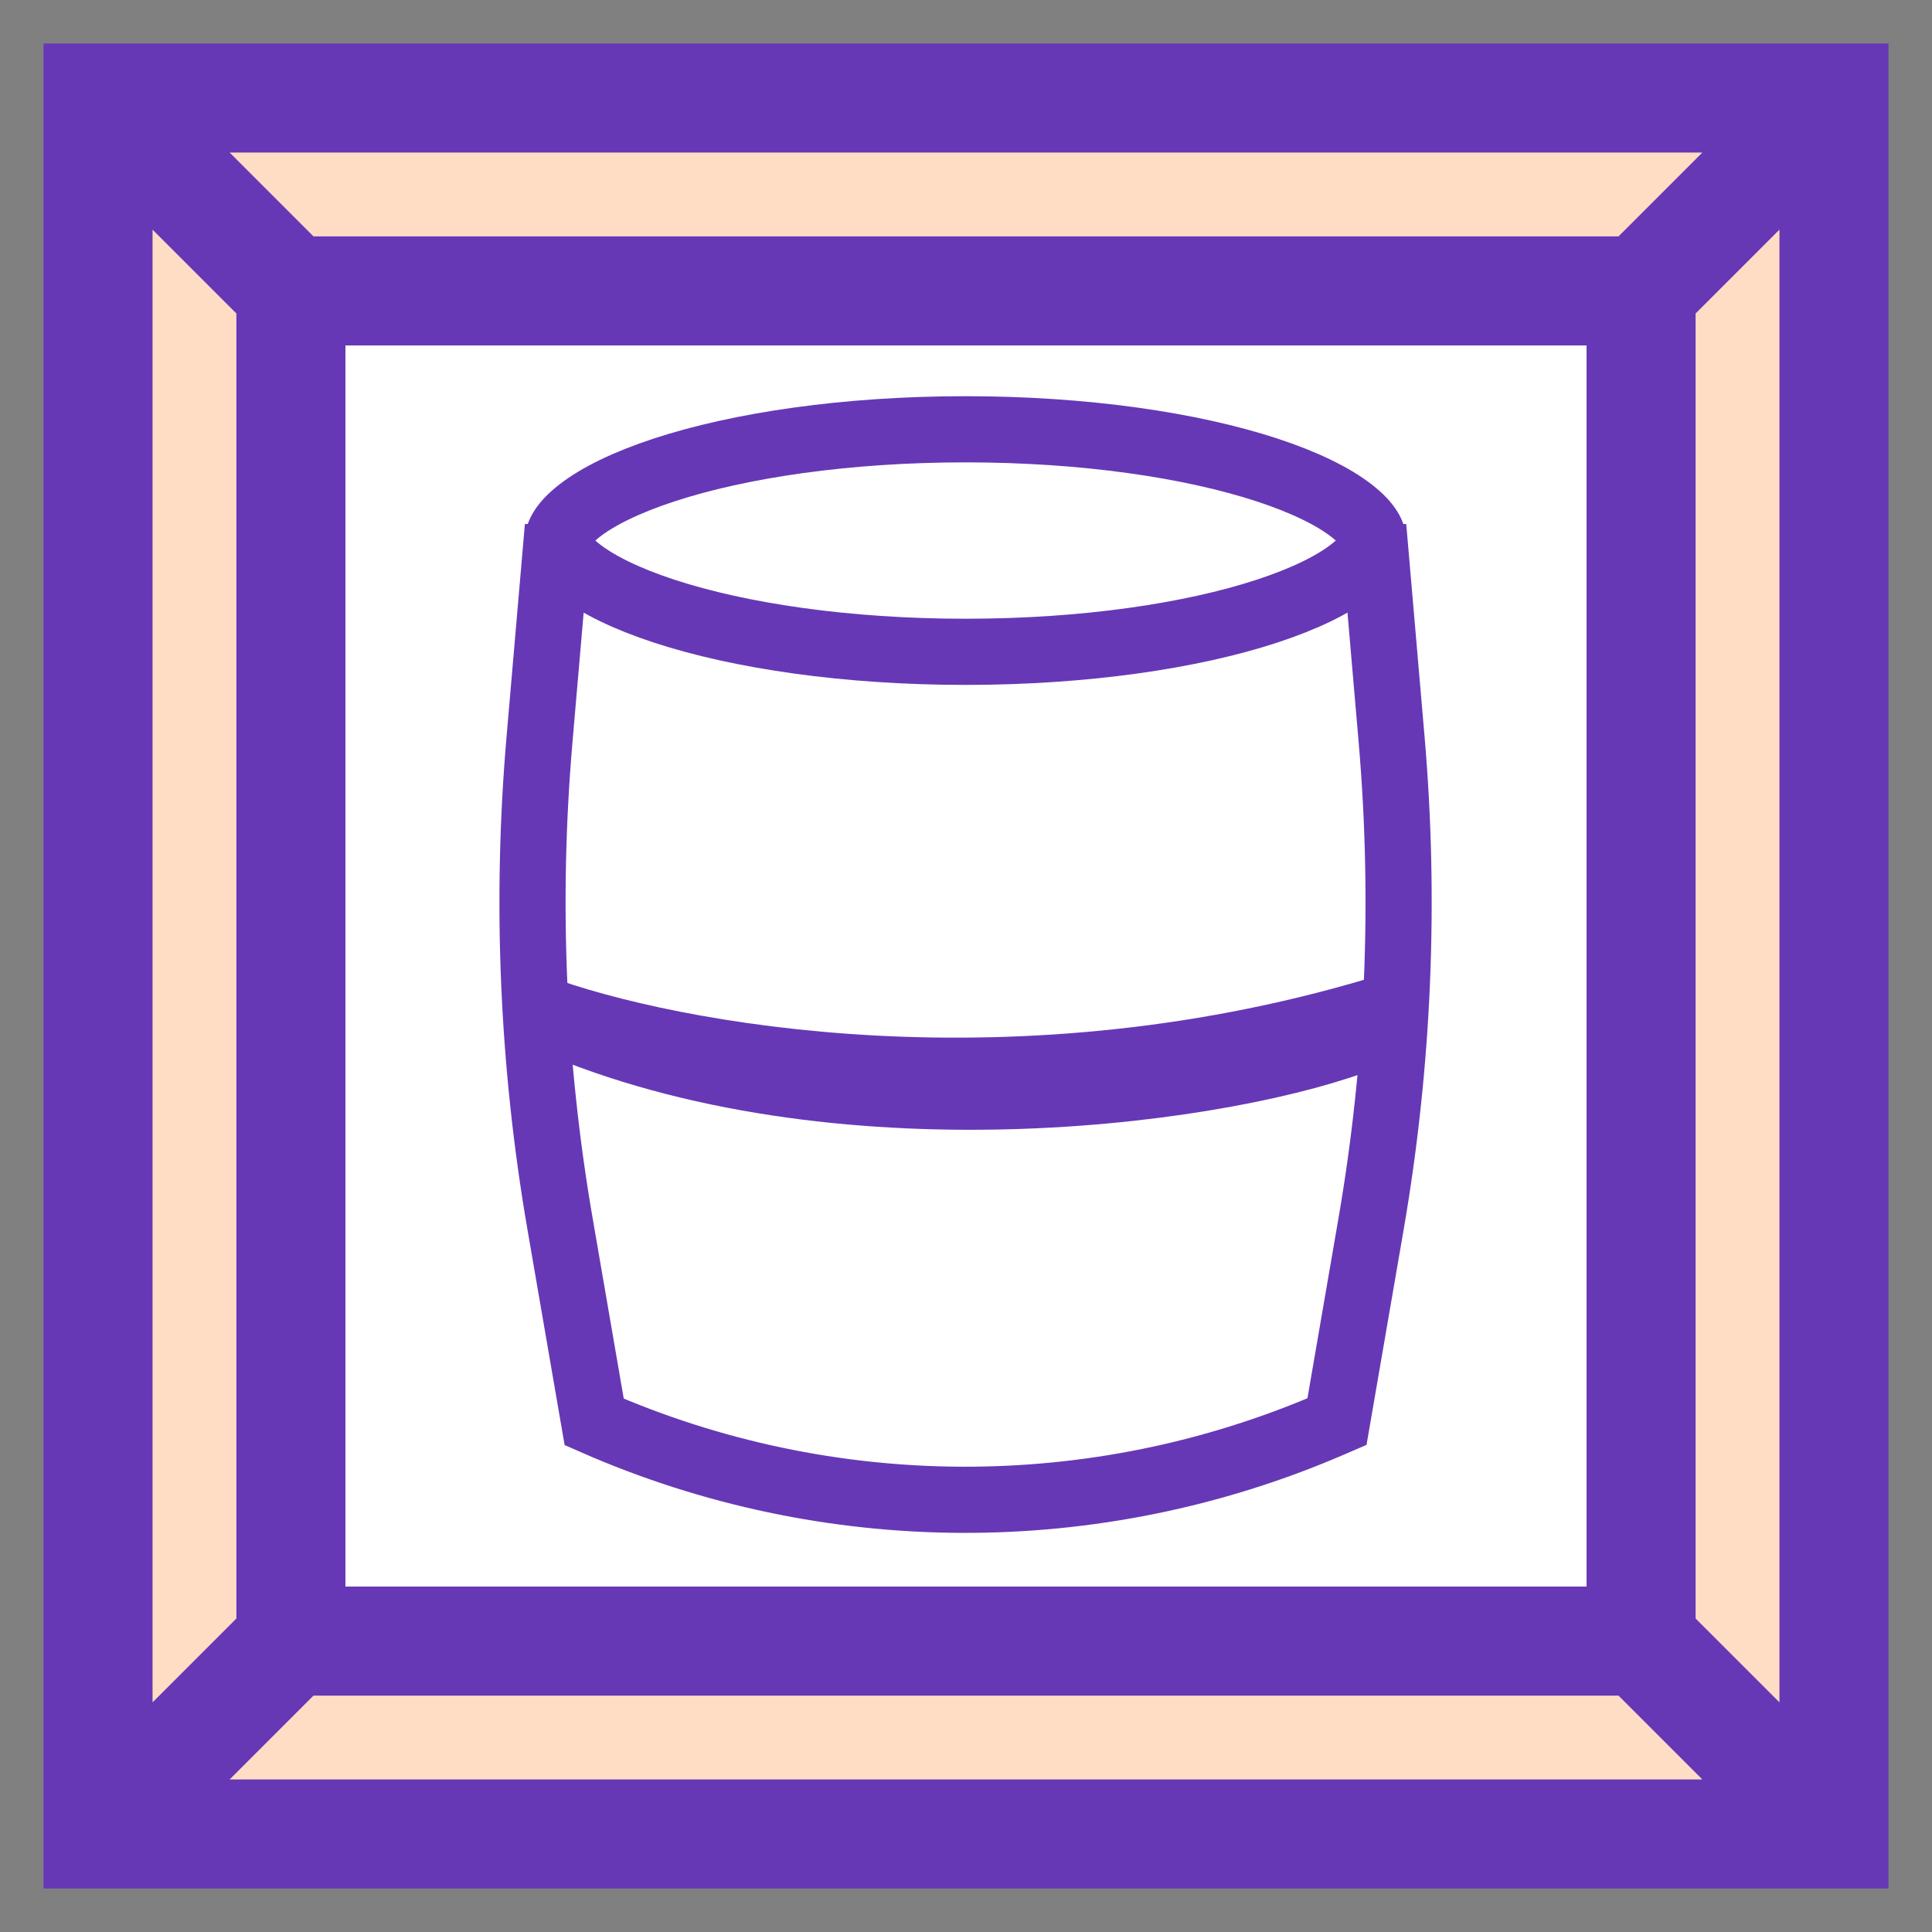
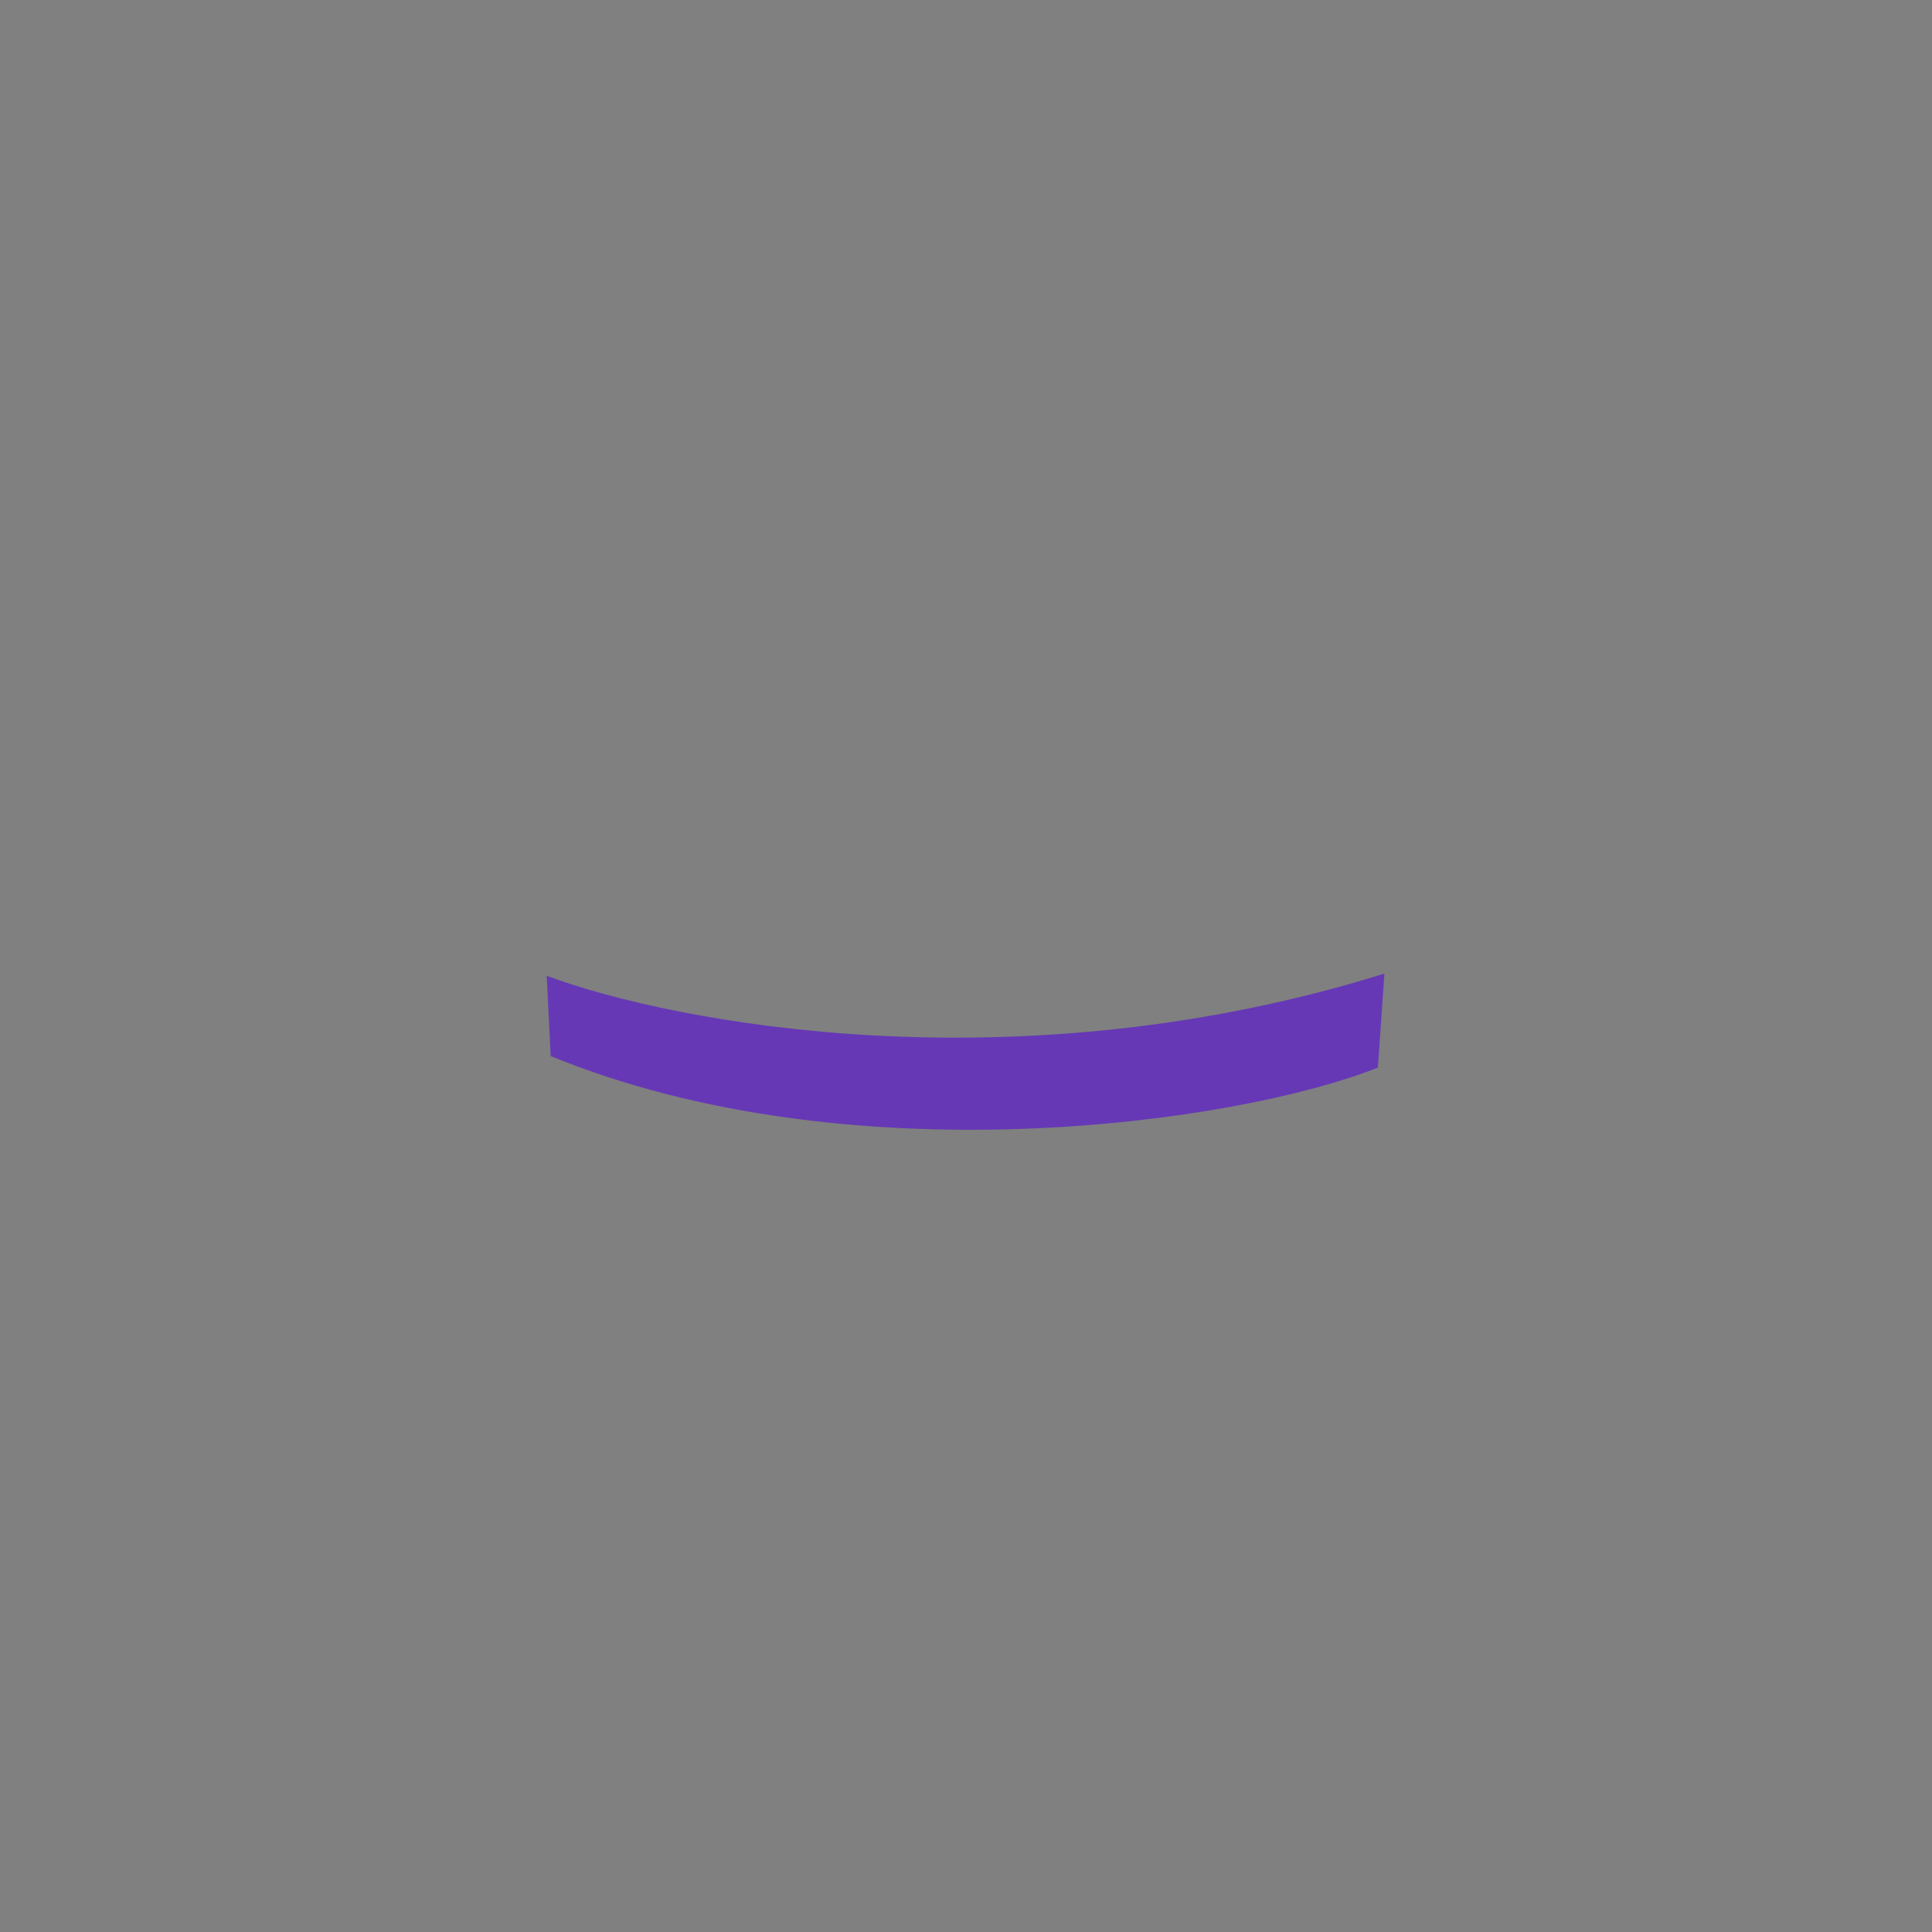
<svg xmlns="http://www.w3.org/2000/svg" width="473" height="473" viewBox="0 0 473 473" fill="none">
  <rect x="0" y="0" width="473" height="473" fill="#808080" stroke="none" />
-   <rect width="318.785" height="318.785" transform="translate(77 77)" fill="white" />
-   <path d="M132.087 181.014L135.936 136.383H336.85L340.698 181.014C344.112 220.619 342.421 260.499 335.666 299.672L327.325 348.043L325.709 348.739C268.112 373.563 202.826 373.309 145.473 348.119L137.119 299.672C130.364 260.498 128.673 220.619 132.087 181.014Z" fill="white" stroke="#6638B6" stroke-width="16.198" />
-   <path d="M336.181 132.34C336.181 133.613 335.396 136.167 330.843 139.693C326.398 143.136 319.459 146.587 310.16 149.633C291.65 155.696 265.569 159.581 236.393 159.581C207.217 159.581 181.135 155.696 162.626 149.633C153.327 146.587 146.388 143.136 141.942 139.693C137.389 136.167 136.604 133.613 136.604 132.34C136.604 131.068 137.389 128.514 141.942 124.988C146.388 121.545 153.327 118.094 162.626 115.048C181.135 108.984 207.217 105.099 236.393 105.099C265.569 105.099 291.65 108.984 310.16 115.048C319.459 118.094 326.398 121.545 330.843 124.988C335.396 128.514 336.181 131.068 336.181 132.34Z" fill="white" stroke="#6638B6" stroke-width="16.198" />
  <path d="M338.936 238.361C249.044 266.404 165.257 250.587 133.848 238.902L134.821 258.549C208.063 288.626 303.129 275.026 337.34 261.364L338.936 238.361Z" fill="#6638B6" />
-   <path fill-rule="evenodd" clip-rule="evenodd" d="M24 449H449V24H24V449ZM401.777 71.223H71.222V401.779H401.777V71.223Z" fill="#FFDDC5" />
-   <path d="M449 449V462.35H462.35V449H449ZM24 449H10.651V462.35H24V449ZM449 24H462.35V10.651H449V24ZM24 24V10.651H10.651V24H24ZM71.222 71.223V57.874H57.872V71.223H71.222ZM401.777 71.223H415.127V57.874H401.777V71.223ZM71.222 401.779H57.872V415.128H71.222V401.779ZM401.777 401.779V415.128H415.127V401.779H401.777ZM449 435.651H24V462.35H449V435.651ZM435.651 24V449H462.35V24H435.651ZM24 37.349H449V10.651H24V37.349ZM37.349 449V24H10.651V449H37.349ZM71.222 84.573H401.777V57.874H71.222V84.573ZM84.571 401.779V71.223H57.872V401.779H84.571ZM401.777 388.429H71.222V415.128H401.777V388.429ZM388.428 71.223V401.779H415.127V71.223H388.428ZM439.561 14.56L392.338 61.783L411.217 80.662L458.44 33.44L439.561 14.56ZM388.428 71.222V401.778H415.127V71.222H388.428ZM401.778 388.428H401.777V415.127H401.778V388.428ZM84.572 71.223V71.222H57.873V71.223H84.572ZM71.222 84.572H401.778V57.873H71.222V84.572ZM80.662 61.783L33.44 14.56L14.56 33.44L61.783 80.662L80.662 61.783ZM61.782 392.339L14.561 439.561L33.439 458.44L80.661 411.218L61.782 392.339ZM392.338 411.217L439.561 458.44L458.44 439.561L411.217 392.338L392.338 411.217Z" fill="#6638B6" />
</svg>